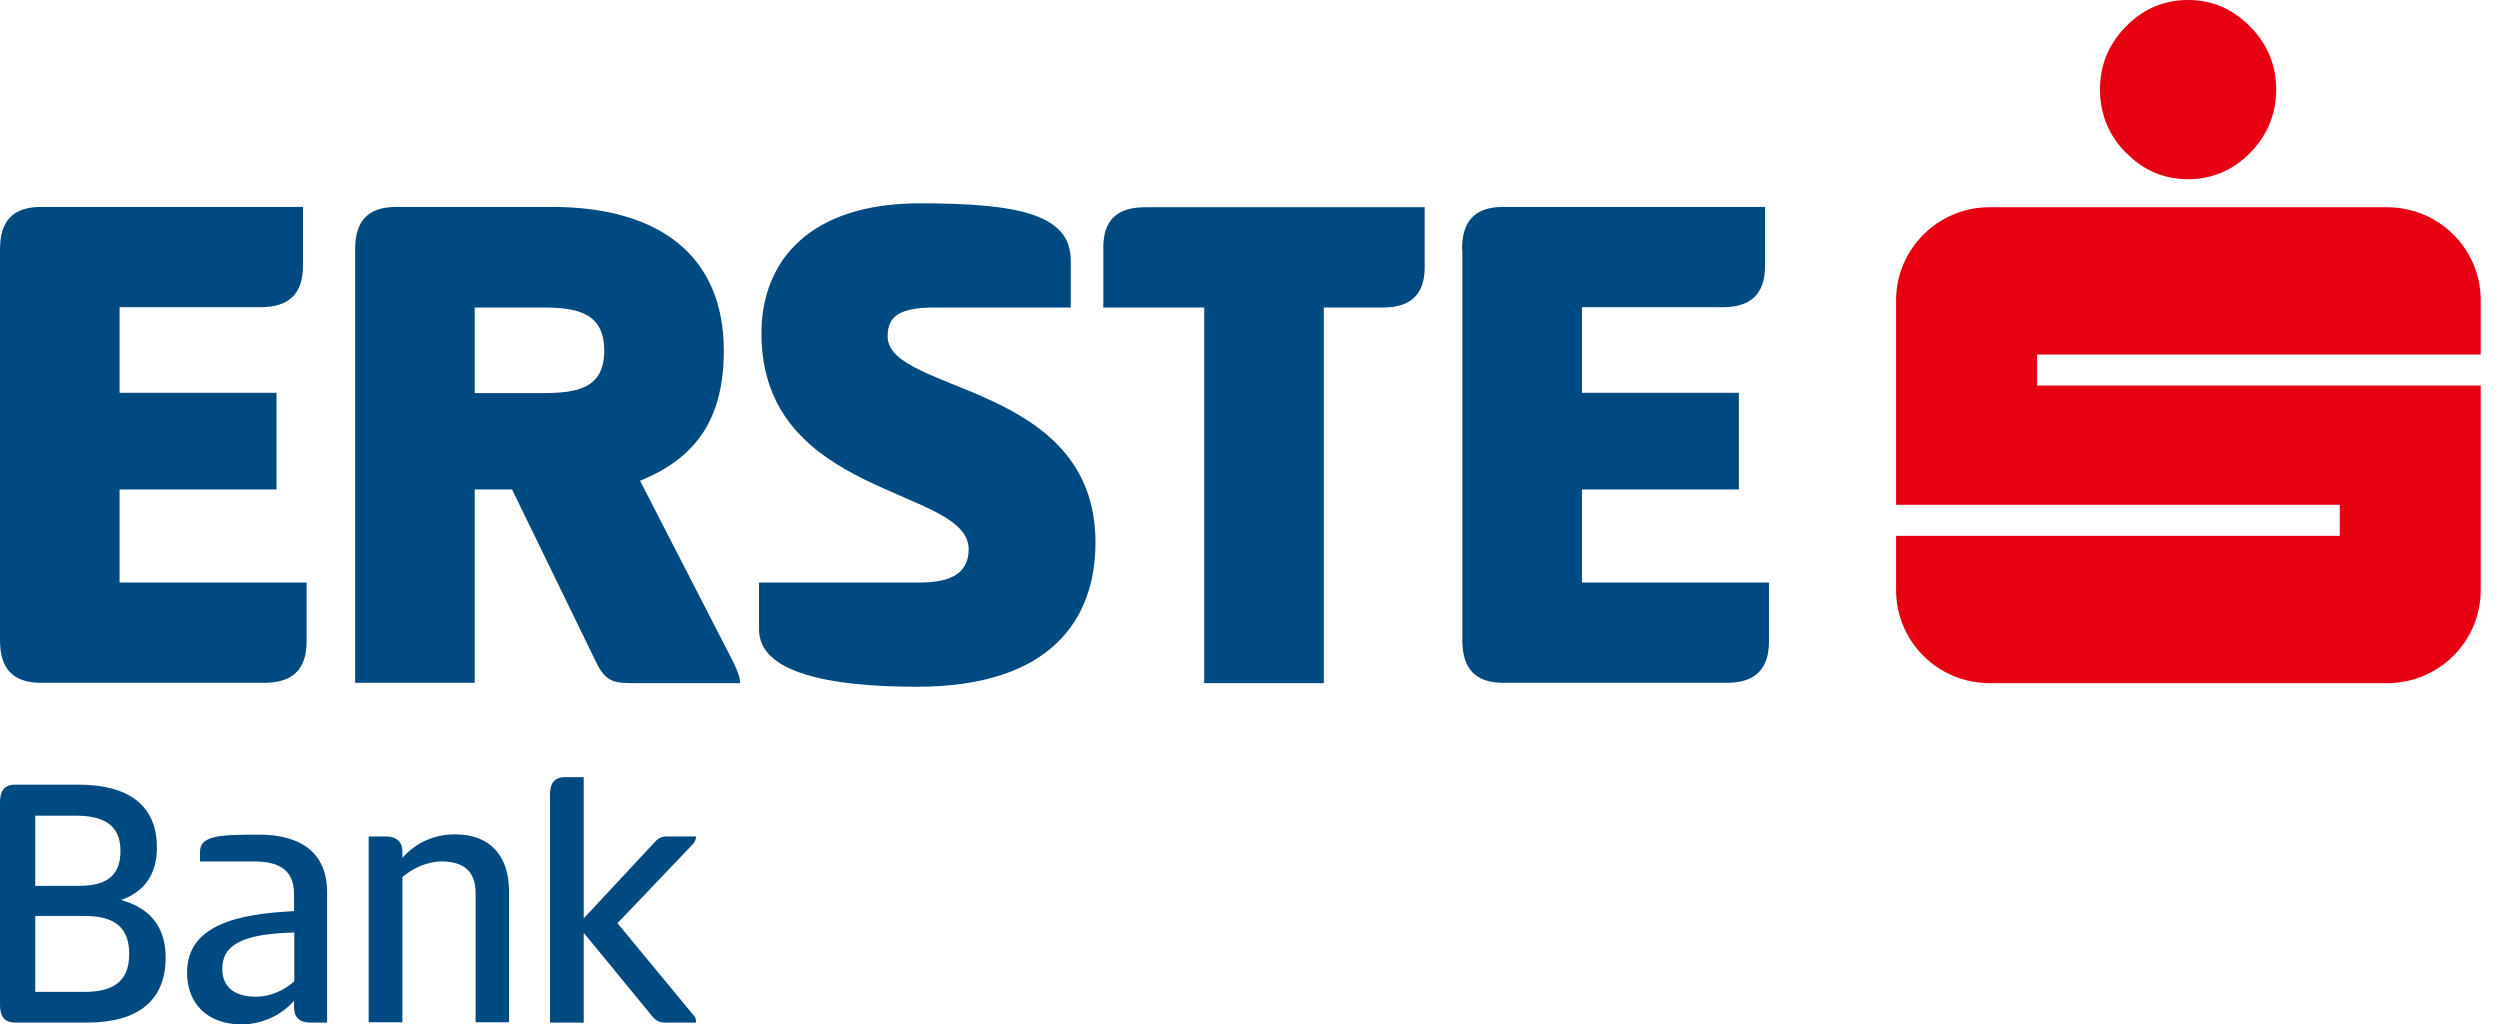
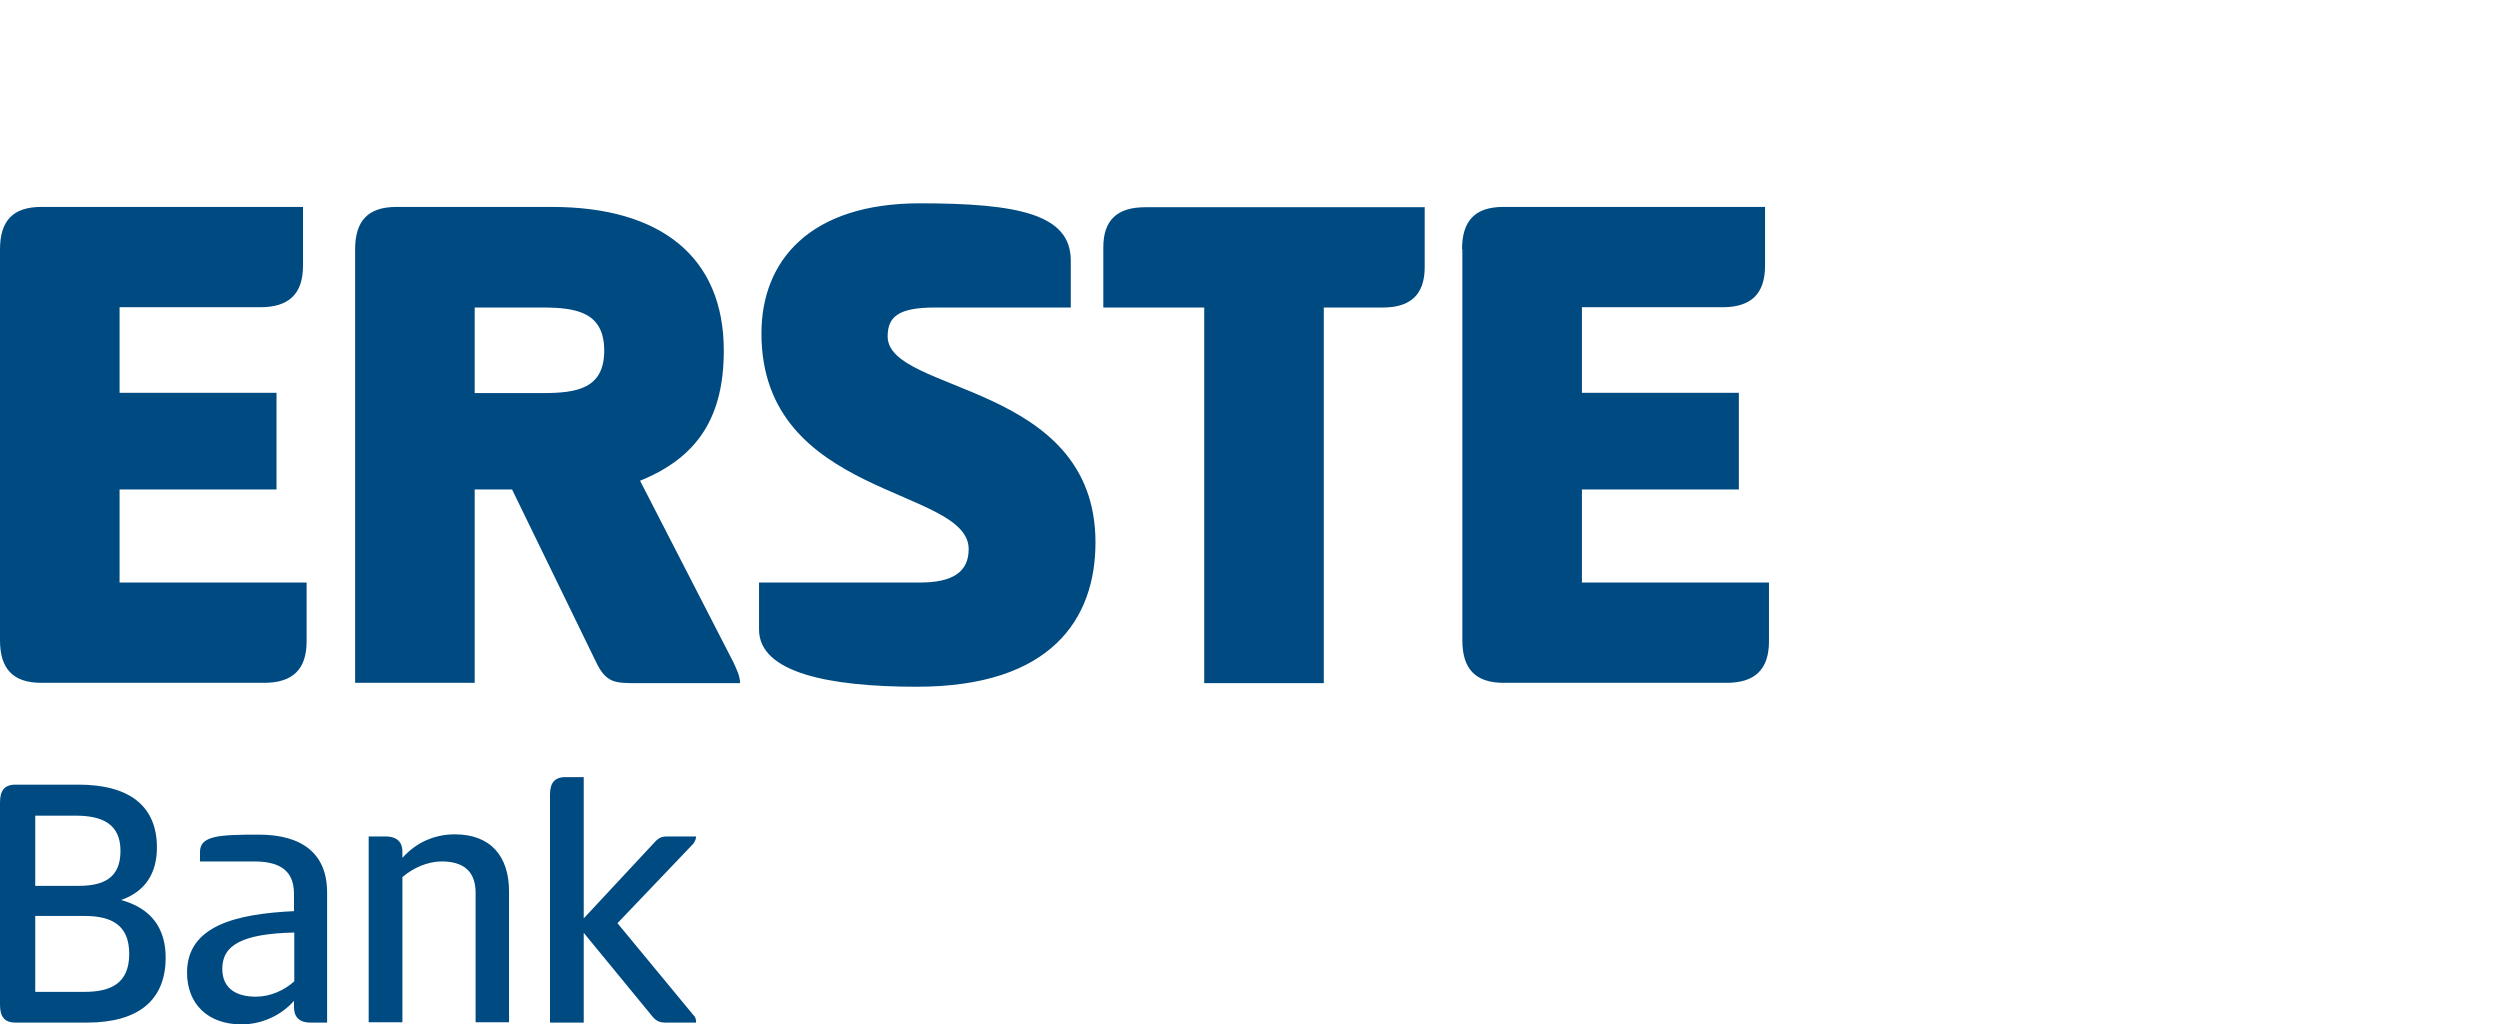
<svg xmlns="http://www.w3.org/2000/svg" viewBox="0 0 83 34" fill="none">
  <path d="M0 8.28C0 7.34 0.42 6.87 1.37 6.87H10.06V8.82C10.06 9.76 9.59 10.2 8.64 10.2H3.97V13.04H9.18V16.25H3.97V19.34H10.18V21.29C10.18 22.23 9.71 22.67 8.77 22.67H1.37C0.43 22.67 0 22.2 0 21.26V8.27V8.28ZM11.79 8.28C11.79 7.34 12.21 6.87 13.16 6.87H18.32C21.94 6.87 24.03 8.53 24.03 11.64C24.03 13.79 23.21 15.17 21.25 15.96L24.35 21.99C24.45 22.21 24.57 22.44 24.57 22.68H21.14C20.42 22.68 20.12 22.68 19.78 21.96L17 16.25H15.76V22.67H11.79V8.27V8.28ZM15.76 10.21V13.05H18.02C19.16 13.05 20.06 12.9 20.06 11.64C20.06 10.38 19.16 10.21 18.02 10.21H15.76ZM30.53 6.75C33.83 6.75 35.55 7.12 35.55 8.65V10.21H31.03C29.81 10.21 29.47 10.53 29.47 11.17C29.47 13.07 36.37 12.68 36.37 18.01C36.37 20.55 34.9 22.8 30.44 22.8C27.51 22.8 25.2 22.33 25.2 20.9V19.34H30.54C31.63 19.34 32.16 18.99 32.16 18.23C32.16 16.16 25.28 16.55 25.28 11.07C25.28 8.65 26.89 6.75 30.54 6.75M47.3 6.87V8.87C47.3 9.78 46.83 10.21 45.91 10.21H43.95V22.68H39.98V10.21H36.63V8.21C36.63 7.3 37.1 6.88 38.02 6.88H47.31L47.3 6.87ZM48.54 8.28C48.54 7.34 48.96 6.87 49.91 6.87H58.6V8.82C58.6 9.76 58.13 10.2 57.19 10.2H52.52V13.04H57.73V16.25H52.52V19.34H58.73V21.29C58.73 22.23 58.26 22.67 57.32 22.67H49.92C48.98 22.67 48.55 22.2 48.55 21.26V8.27L48.54 8.28ZM0 26.64C0 26.26 0.14 26.05 0.51 26.05H2.6C4.3 26.05 5.21 26.76 5.21 28.14C5.21 28.98 4.83 29.6 4.02 29.88C5.01 30.15 5.5 30.81 5.5 31.79C5.5 33.21 4.59 33.95 2.89 33.95H0.51C0.14 33.95 0 33.74 0 33.36V26.64ZM2.61 29.41C3.44 29.41 4 29.15 4 28.25C4 27.35 3.39 27.08 2.51 27.08H1.17V29.41H2.61ZM2.8 32.93C3.68 32.93 4.29 32.65 4.29 31.67C4.29 30.69 3.68 30.41 2.8 30.41H1.17V32.93H2.8ZM10.31 33.95C9.91 33.95 9.76 33.74 9.76 33.43V33.23C9.25 33.8 8.57 34.01 8.02 34.01C6.9 34.01 6.21 33.33 6.21 32.29C6.21 30.73 7.85 30.34 9.76 30.25V29.67C9.76 28.83 9.19 28.6 8.43 28.6H6.64V28.28C6.64 27.74 7.29 27.71 8.59 27.71C10.02 27.71 10.86 28.33 10.86 29.63V33.95H10.3H10.31ZM9.76 30.96C8.06 31 7.38 31.37 7.38 32.16C7.38 32.84 7.87 33.09 8.5 33.09C8.97 33.09 9.44 32.88 9.77 32.58V30.96H9.76ZM12.24 33.95V27.77H12.8C13.2 27.77 13.36 27.98 13.36 28.27V28.48C13.87 27.91 14.51 27.7 15.1 27.7C16.3 27.7 16.9 28.44 16.9 29.59V33.94H15.79V29.64C15.79 28.91 15.37 28.6 14.66 28.6C14.19 28.6 13.71 28.82 13.36 29.12V33.94H12.24V33.95ZM19.38 30.49L21.68 28.02C21.83 27.85 21.92 27.77 22.15 27.77H23.11C23.11 27.86 23.07 27.94 23.01 28.02L20.5 30.65L23.02 33.7C23.1 33.77 23.11 33.86 23.11 33.95H22.09C21.81 33.95 21.72 33.83 21.54 33.6L19.38 30.97V33.95H18.26V26.38C18.26 26.01 18.4 25.8 18.77 25.8H19.38V30.49Z" fill="#004A82" />
-   <path d="M70.58 5.07C70.01 4.49 69.72 3.79 69.72 2.97C69.72 2.15 70.01 1.47 70.57 0.89C71.14 0.3 71.84 0 72.64 0C73.44 0 74.12 0.29 74.7 0.88C75.28 1.46 75.57 2.17 75.57 2.97C75.57 3.77 75.28 4.49 74.71 5.07C74.14 5.65 73.44 5.95 72.65 5.95C71.86 5.95 71.15 5.66 70.59 5.07M82.36 11.77V9.97C82.36 8.26 80.97 6.88 79.25 6.88H66.05C64.34 6.88 62.95 8.27 62.95 9.97V16.76H77.68V17.79H62.95V19.59C62.95 21.3 64.34 22.68 66.05 22.68H79.25C80.97 22.68 82.36 21.3 82.36 19.59V12.8H67.63V11.77H82.36Z" fill="#E60012" />
</svg>